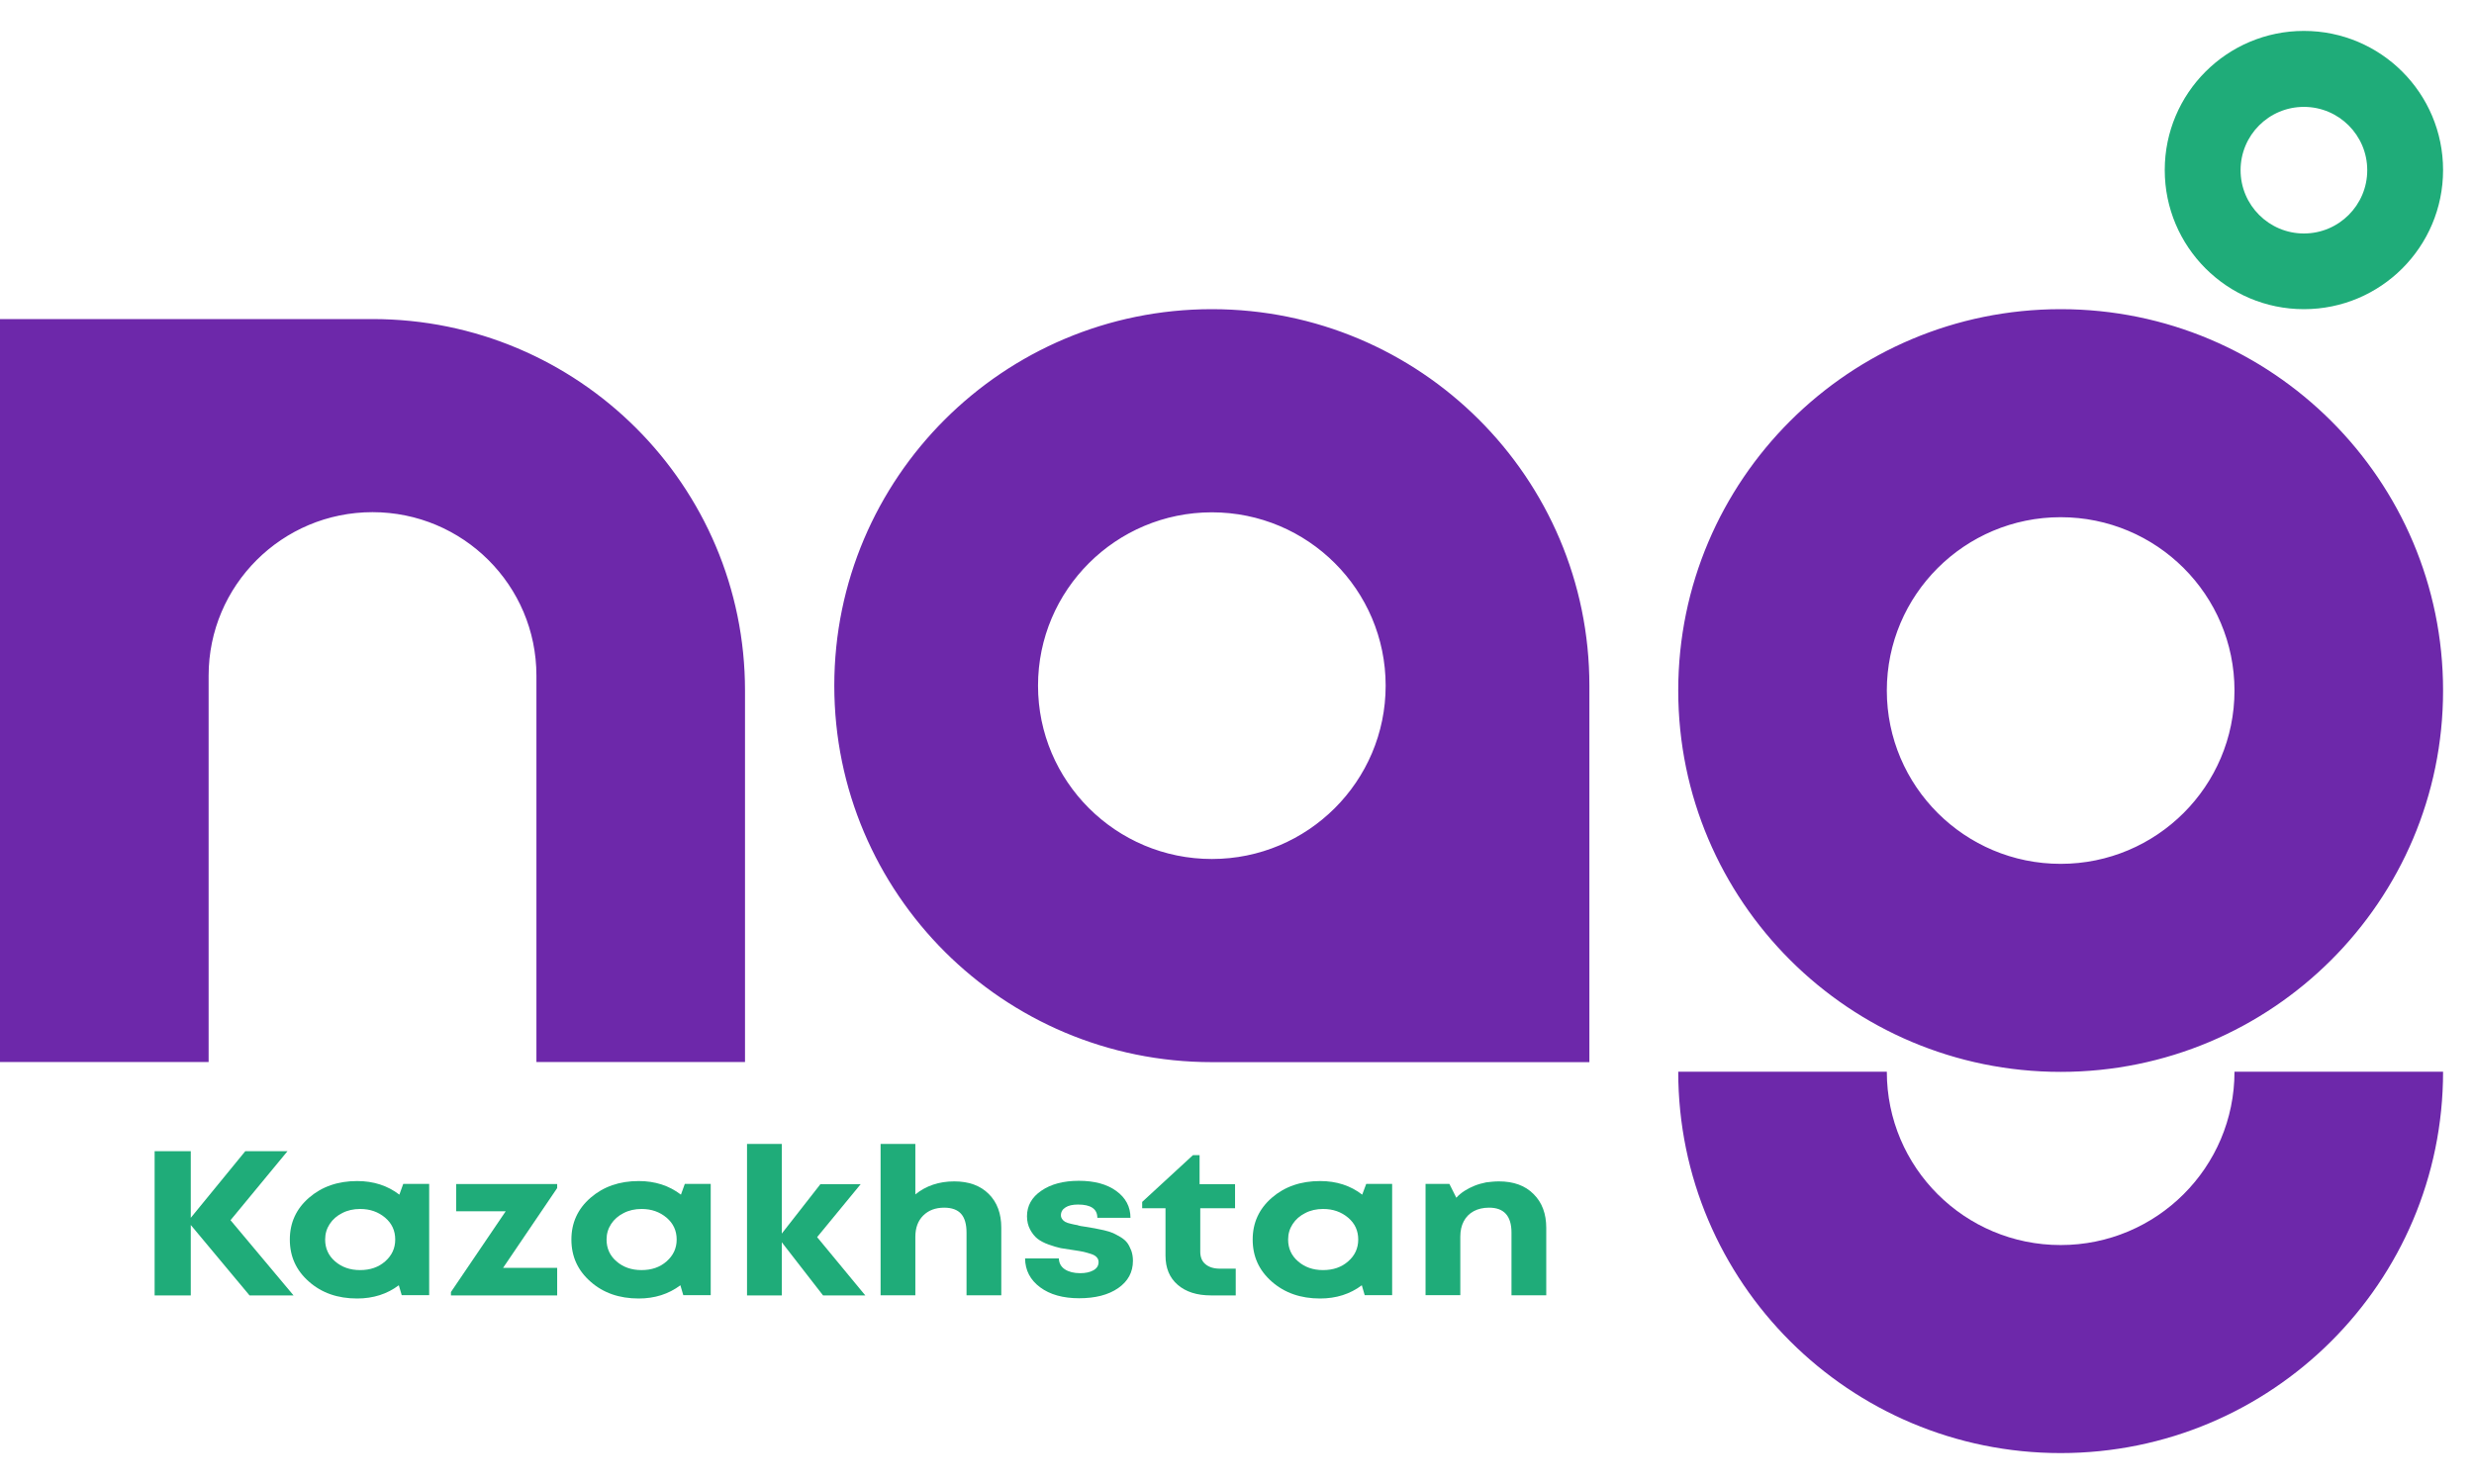
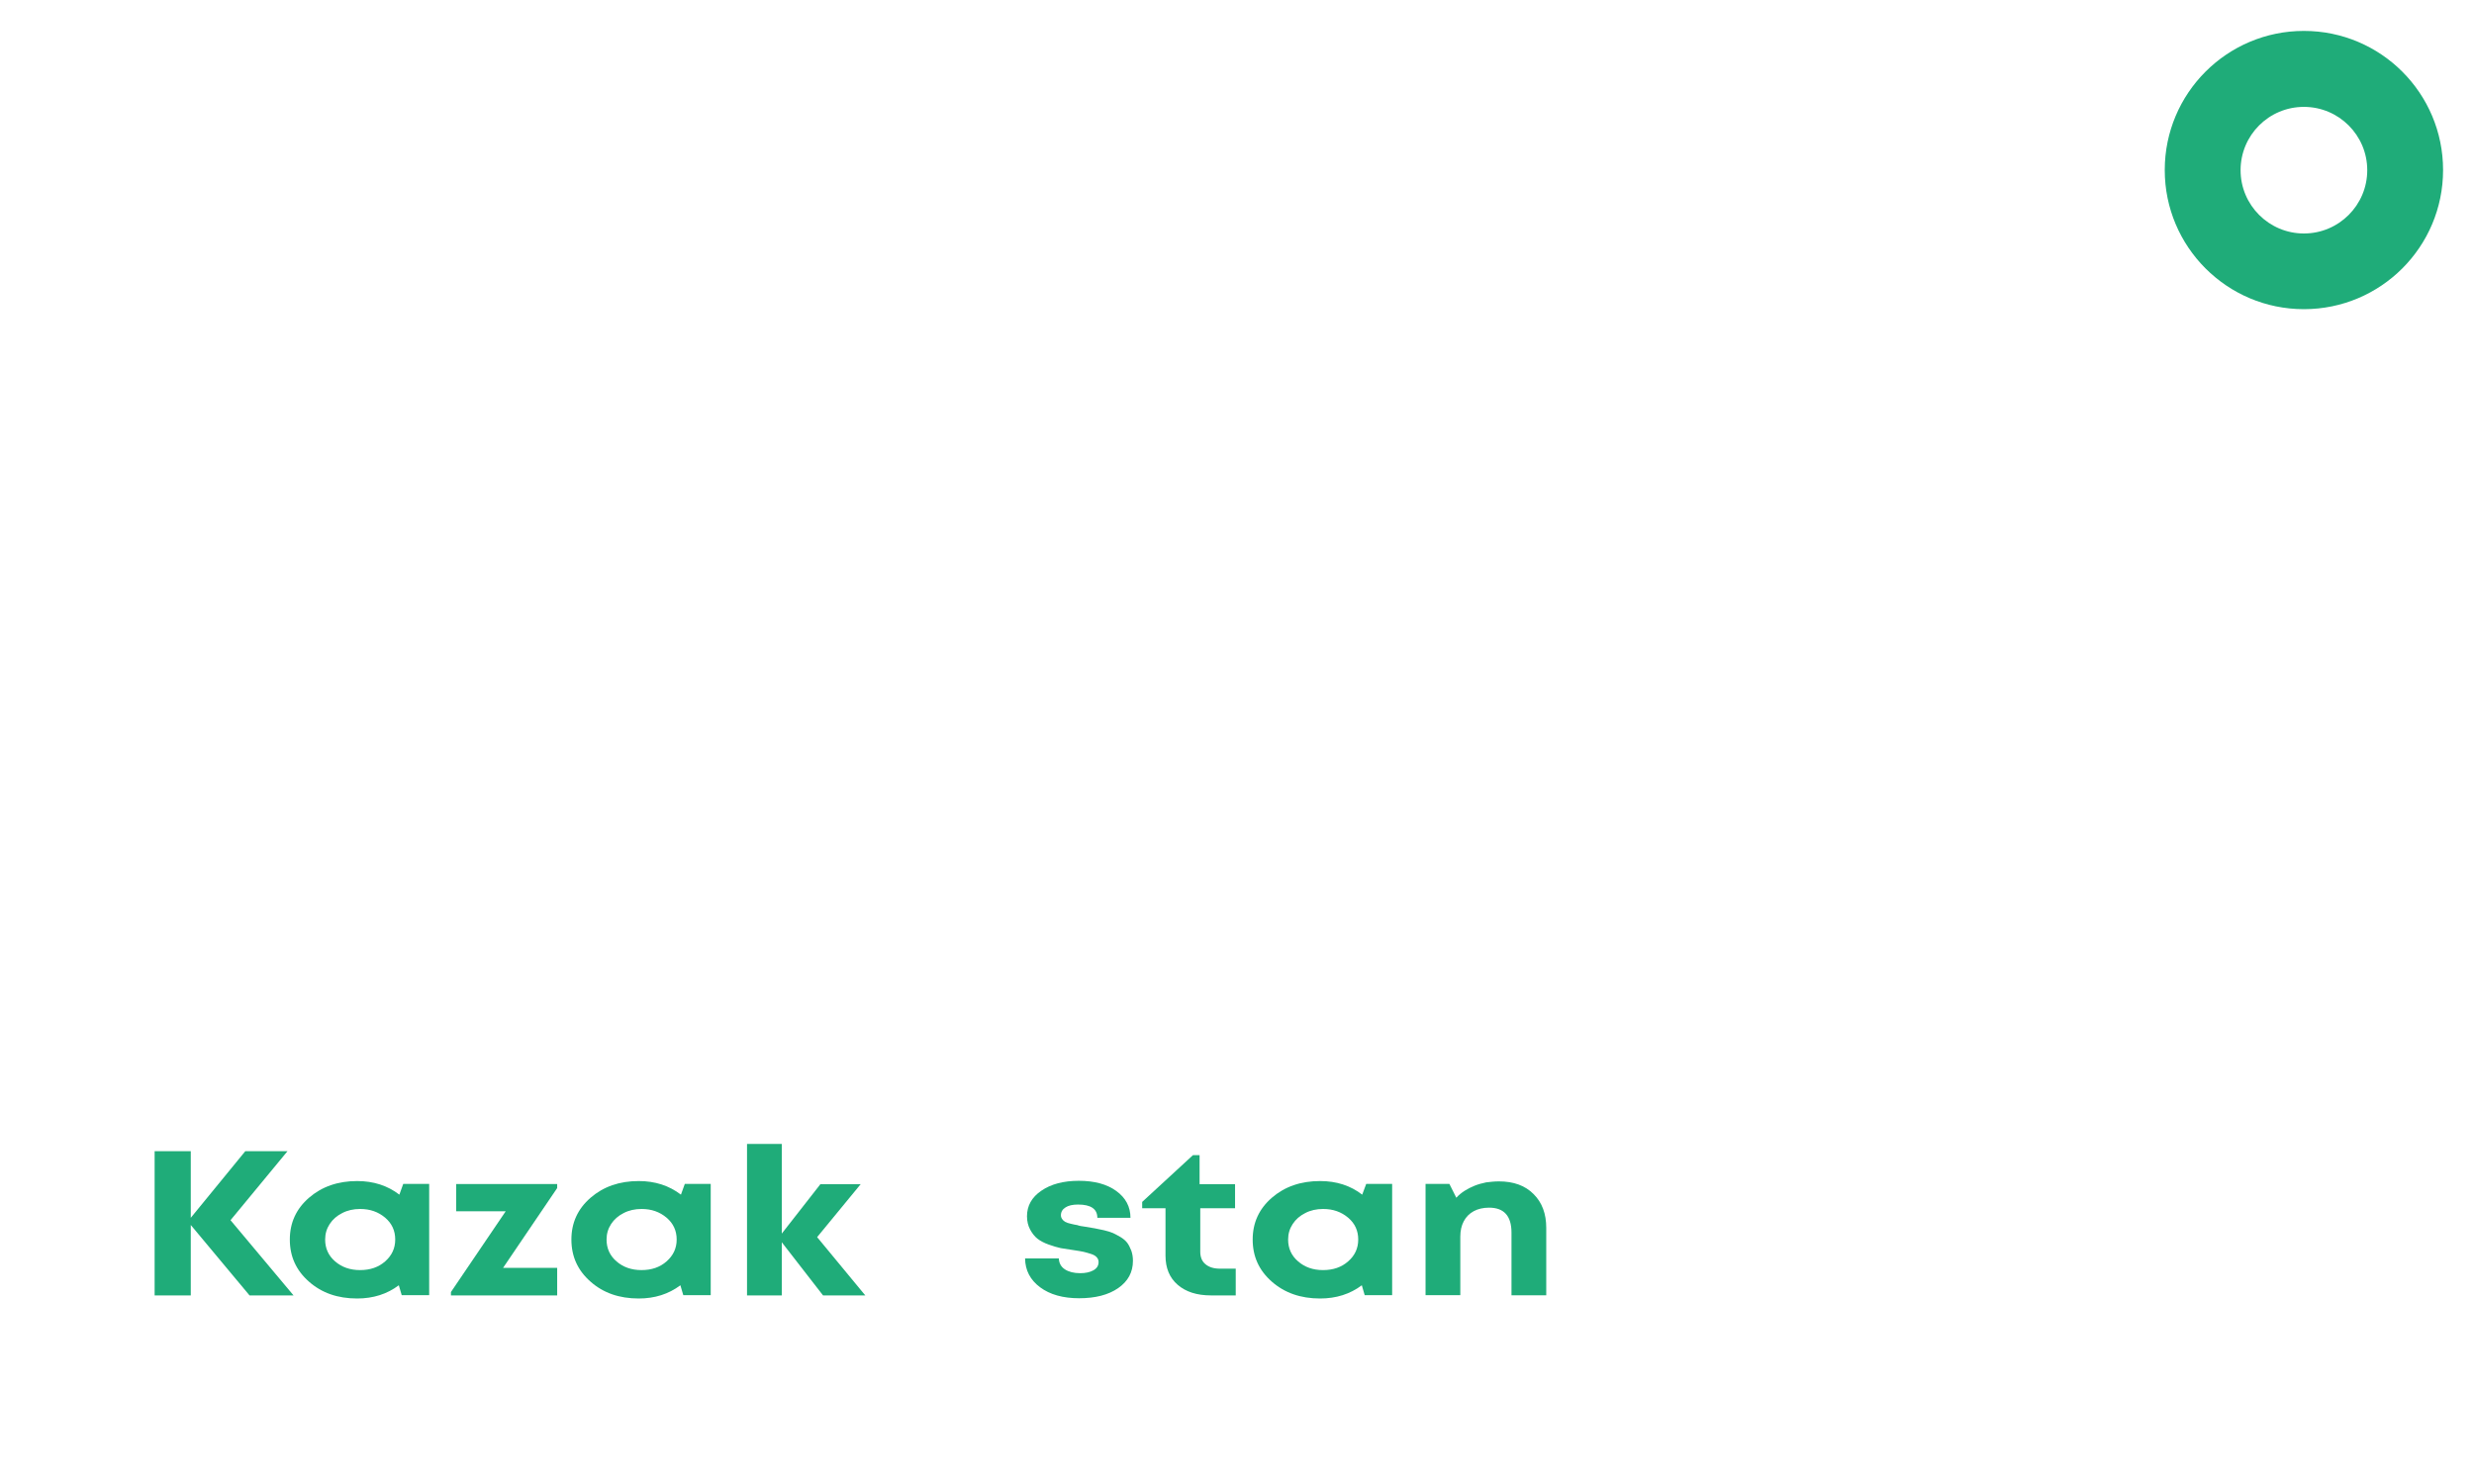
<svg xmlns="http://www.w3.org/2000/svg" width="80" height="48" viewBox="0 0 80 48" fill="none">
-   <path fill-rule="evenodd" clip-rule="evenodd" d="M0 10.32H12.046C18.7 10.32 24.091 15.702 24.091 22.335V34.35H17.346V21.853C17.346 18.93 14.971 16.566 12.046 16.566C9.12 16.566 6.746 18.935 6.746 21.853V34.35H0V10.315V10.32ZM39.187 16.571C42.294 16.571 44.807 19.083 44.807 22.177C44.807 25.272 42.289 27.784 39.187 27.784C36.084 27.784 33.566 25.272 33.566 22.177C33.566 19.083 36.084 16.571 39.187 16.571ZM39.187 10C45.928 10 51.395 15.454 51.395 22.177V34.355H39.187C32.446 34.355 26.978 28.901 26.978 22.177C26.978 15.454 32.446 10 39.187 10ZM66.634 10C73.466 10 79 15.525 79 22.335C79 29.145 73.461 34.67 66.634 34.67C59.807 34.67 54.268 29.145 54.268 22.335C54.268 15.525 59.807 10 66.634 10ZM66.634 16.729C69.741 16.729 72.255 19.24 72.255 22.335C72.255 25.429 69.737 27.941 66.634 27.941C63.531 27.941 61.013 25.429 61.013 22.335C61.013 19.24 63.531 16.729 66.634 16.729ZM79 34.665C79 41.48 73.461 47 66.634 47C59.807 47 54.268 41.475 54.268 34.665H61.013C61.013 37.764 63.531 40.271 66.634 40.271C69.737 40.271 72.255 37.76 72.255 34.665H79Z" fill="#6D28AA" />
  <path d="M9.492 41.9H8.069L6.169 39.622V41.9H5V37.236H6.169V39.39L7.931 37.236H9.296L7.454 39.467L9.492 41.9Z" fill="#1FAC79" />
  <path d="M13.039 38.294H13.878V41.892H12.99L12.896 41.572C12.517 41.857 12.067 42 11.549 42C10.92 42 10.403 41.819 9.992 41.456C9.577 41.093 9.372 40.641 9.372 40.093C9.372 39.552 9.577 39.1 9.992 38.741C10.407 38.382 10.925 38.201 11.549 38.201C12.076 38.201 12.531 38.347 12.914 38.641L13.039 38.294ZM10.835 40.799C11.05 40.985 11.317 41.081 11.643 41.081C11.969 41.081 12.241 40.989 12.455 40.799C12.669 40.61 12.78 40.378 12.78 40.093C12.78 39.807 12.673 39.572 12.455 39.386C12.236 39.201 11.969 39.104 11.647 39.104C11.433 39.104 11.237 39.147 11.067 39.236C10.893 39.324 10.759 39.44 10.661 39.591C10.563 39.741 10.514 39.907 10.514 40.093C10.514 40.378 10.621 40.614 10.835 40.799Z" fill="#1FAC79" />
  <path d="M16.268 41.008H18.017V41.9H14.582V41.791L16.353 39.178H14.752V38.297H18.017V38.428L16.268 41.008Z" fill="#1FAC79" />
  <path d="M22.144 38.294H22.982V41.892H22.095L22.001 41.572C21.622 41.857 21.171 42 20.654 42C20.025 42 19.507 41.819 19.097 41.456C18.682 41.093 18.477 40.641 18.477 40.093C18.477 39.552 18.682 39.1 19.097 38.741C19.512 38.382 20.029 38.201 20.654 38.201C21.18 38.201 21.635 38.347 22.019 38.641L22.144 38.294ZM19.935 40.799C20.149 40.985 20.417 41.081 20.743 41.081C21.069 41.081 21.341 40.989 21.555 40.799C21.769 40.61 21.881 40.378 21.881 40.093C21.881 39.807 21.773 39.572 21.555 39.386C21.336 39.201 21.069 39.104 20.747 39.104C20.533 39.104 20.337 39.147 20.167 39.236C19.993 39.324 19.86 39.44 19.761 39.591C19.663 39.741 19.614 39.907 19.614 40.093C19.614 40.378 19.721 40.614 19.935 40.799Z" fill="#1FAC79" />
  <path d="M27.98 41.9H26.614L25.28 40.181V41.9H24.156V37H25.28V39.9L26.53 38.301H27.832L26.423 40.015L27.98 41.9Z" fill="#1FAC79" />
-   <path d="M30.857 38.212C31.33 38.212 31.7 38.347 31.972 38.618C32.244 38.888 32.378 39.255 32.378 39.71V41.896H31.254V39.869C31.254 39.599 31.196 39.394 31.08 39.263C30.964 39.131 30.781 39.062 30.531 39.062C30.25 39.062 30.023 39.147 29.853 39.317C29.684 39.486 29.599 39.714 29.599 40.004V41.896H28.475V37H29.599V38.633C29.942 38.355 30.362 38.212 30.857 38.212Z" fill="#1FAC79" />
  <path d="M35.096 39.679C35.234 39.703 35.337 39.718 35.399 39.73C35.462 39.741 35.56 39.761 35.694 39.791C35.823 39.822 35.926 39.853 35.993 39.884C36.06 39.915 36.144 39.961 36.238 40.015C36.332 40.073 36.403 40.135 36.452 40.201C36.501 40.266 36.541 40.351 36.582 40.452C36.617 40.552 36.635 40.66 36.635 40.78C36.635 41.151 36.475 41.444 36.158 41.664C35.841 41.884 35.417 41.992 34.895 41.992C34.373 41.992 33.95 41.873 33.633 41.637C33.316 41.401 33.151 41.089 33.147 40.703H34.239C34.244 40.857 34.311 40.977 34.436 41.058C34.561 41.139 34.726 41.181 34.931 41.181C35.1 41.181 35.243 41.151 35.355 41.089C35.466 41.027 35.524 40.938 35.524 40.822C35.524 40.764 35.507 40.714 35.466 40.668C35.426 40.622 35.368 40.587 35.283 40.56C35.203 40.533 35.118 40.51 35.038 40.49C34.953 40.471 34.851 40.456 34.721 40.436C34.552 40.413 34.413 40.39 34.302 40.371C34.19 40.347 34.061 40.309 33.909 40.255C33.758 40.201 33.637 40.135 33.548 40.066C33.459 39.996 33.379 39.896 33.312 39.772C33.245 39.649 33.209 39.502 33.209 39.34C33.209 39.004 33.361 38.726 33.673 38.514C33.981 38.301 34.387 38.193 34.886 38.193C35.386 38.193 35.792 38.301 36.095 38.521C36.399 38.741 36.555 39.031 36.555 39.39H35.484C35.484 39.104 35.275 38.961 34.86 38.961C34.686 38.961 34.547 38.992 34.454 39.054C34.355 39.116 34.306 39.201 34.306 39.309C34.306 39.355 34.32 39.394 34.347 39.432C34.373 39.471 34.409 39.502 34.445 39.521C34.485 39.544 34.543 39.564 34.628 39.583C34.708 39.602 34.779 39.618 34.837 39.626C34.895 39.649 34.98 39.664 35.096 39.679ZM39.45 41.035H39.959V41.9H39.16C38.701 41.9 38.344 41.784 38.081 41.556C37.817 41.328 37.688 41.012 37.688 40.614V39.081H36.934V38.876L38.576 37.363H38.79V38.301H39.937V39.081H38.812V40.486C38.812 40.66 38.866 40.795 38.977 40.888C39.089 40.984 39.245 41.035 39.45 41.035Z" fill="#1FAC79" />
-   <path d="M44.178 38.294H45.017V41.892H44.129L44.036 41.572C43.657 41.857 43.206 42 42.688 42C42.059 42 41.542 41.819 41.127 41.456C40.712 41.093 40.507 40.641 40.507 40.093C40.507 39.552 40.712 39.1 41.127 38.741C41.542 38.382 42.059 38.201 42.688 38.201C43.215 38.201 43.67 38.347 44.049 38.641L44.178 38.294ZM41.975 40.799C42.189 40.985 42.456 41.081 42.782 41.081C43.108 41.081 43.38 40.989 43.594 40.799C43.808 40.614 43.92 40.378 43.92 40.093C43.92 39.807 43.813 39.572 43.594 39.386C43.375 39.201 43.108 39.104 42.786 39.104C42.572 39.104 42.376 39.147 42.207 39.236C42.033 39.324 41.899 39.44 41.801 39.591C41.702 39.741 41.653 39.907 41.653 40.093C41.653 40.378 41.76 40.614 41.975 40.799Z" fill="#1FAC79" />
+   <path d="M44.178 38.294H45.017V41.892H44.129L44.036 41.572C43.657 41.857 43.206 42 42.688 42C42.059 42 41.542 41.819 41.127 41.456C40.712 41.093 40.507 40.641 40.507 40.093C40.507 39.552 40.712 39.1 41.127 38.741C41.542 38.382 42.059 38.201 42.688 38.201C43.215 38.201 43.67 38.347 44.049 38.641L44.178 38.294M41.975 40.799C42.189 40.985 42.456 41.081 42.782 41.081C43.108 41.081 43.38 40.989 43.594 40.799C43.808 40.614 43.92 40.378 43.92 40.093C43.92 39.807 43.813 39.572 43.594 39.386C43.375 39.201 43.108 39.104 42.786 39.104C42.572 39.104 42.376 39.147 42.207 39.236C42.033 39.324 41.899 39.44 41.801 39.591C41.702 39.741 41.653 39.907 41.653 40.093C41.653 40.378 41.76 40.614 41.975 40.799Z" fill="#1FAC79" />
  <path d="M48.47 38.212C48.943 38.212 49.318 38.347 49.59 38.622C49.866 38.896 50 39.259 50 39.718V41.896H48.876V39.869C48.876 39.332 48.635 39.062 48.153 39.062C47.962 39.062 47.796 39.1 47.658 39.174C47.515 39.251 47.408 39.359 47.332 39.502C47.257 39.645 47.221 39.811 47.221 40V41.892H46.097V38.294H46.868L47.092 38.741C47.167 38.656 47.257 38.583 47.359 38.517C47.462 38.452 47.569 38.398 47.685 38.351C47.801 38.305 47.926 38.27 48.06 38.243C48.189 38.228 48.323 38.212 48.47 38.212Z" fill="#1FAC79" />
  <path fill-rule="evenodd" clip-rule="evenodd" d="M74.5 1C76.985 1 79 3.015 79 5.5C79 7.985 76.985 10 74.5 10C72.015 10 70 7.985 70 5.5C70 3.015 72.015 1 74.5 1ZM74.5 3.457C75.63 3.457 76.548 4.375 76.548 5.505C76.548 6.634 75.63 7.552 74.5 7.552C73.37 7.552 72.452 6.634 72.452 5.505C72.452 4.375 73.365 3.457 74.5 3.457Z" fill="#1FAC79" />
</svg>